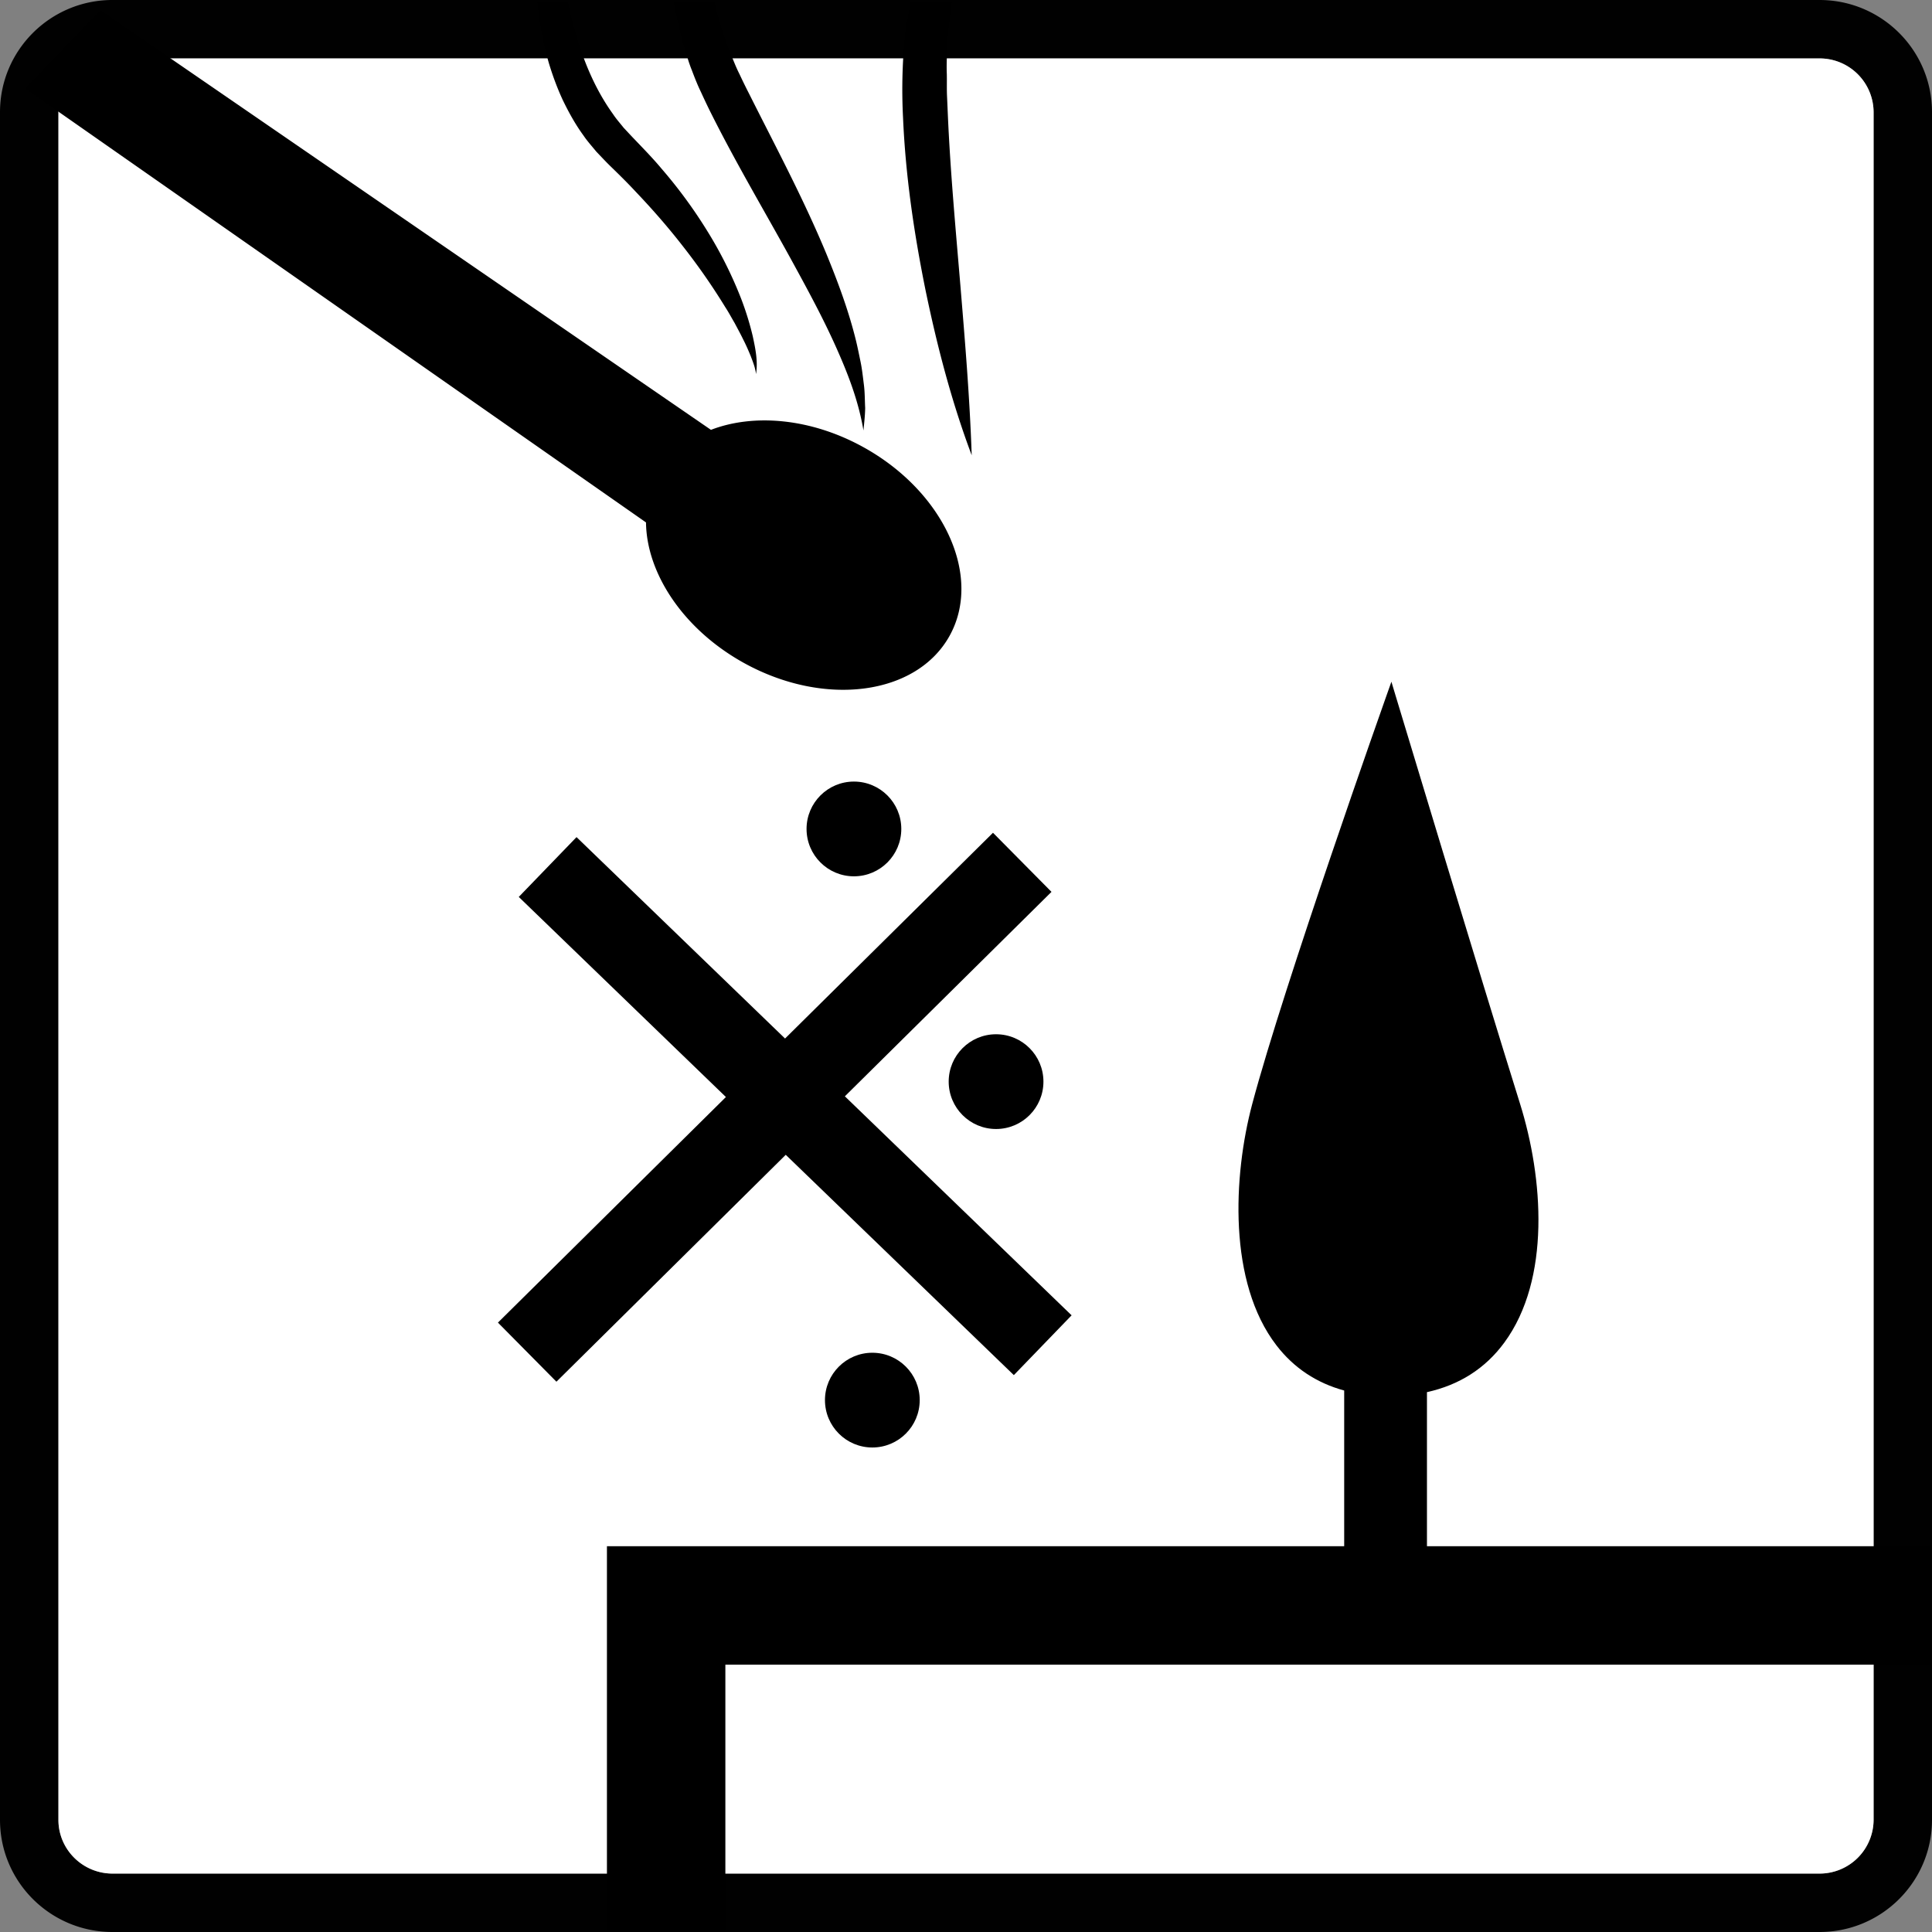
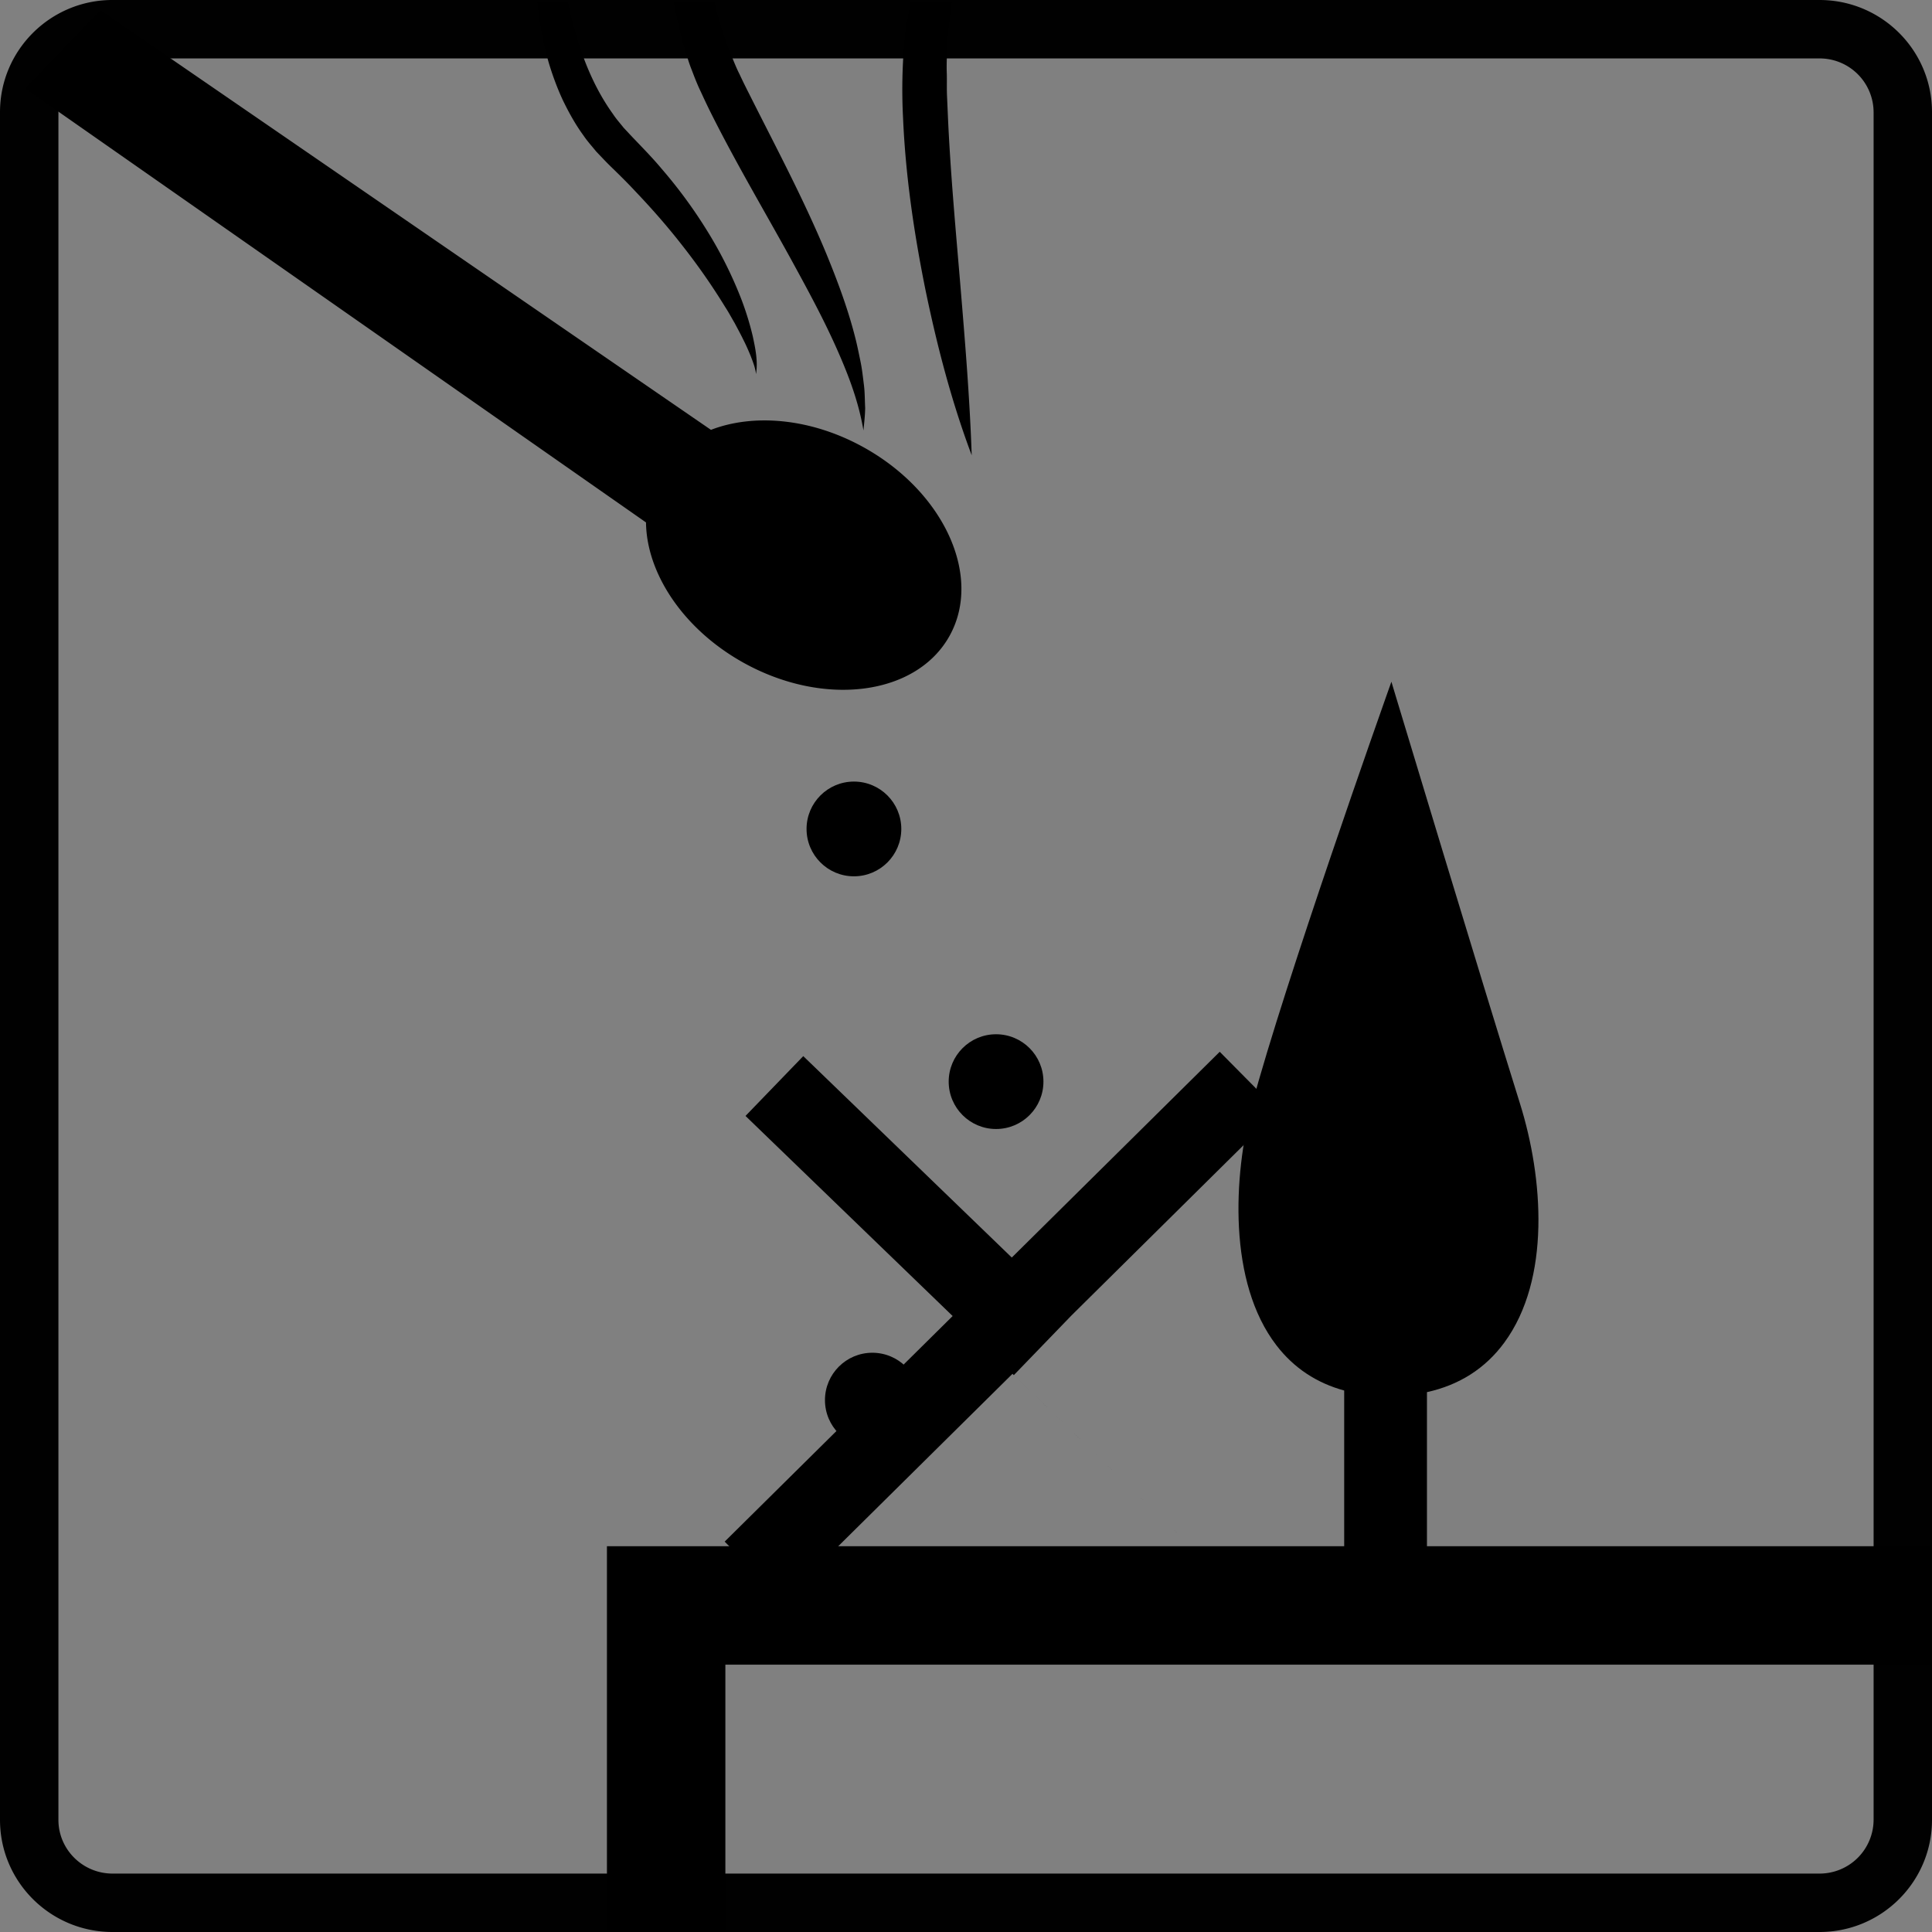
<svg xmlns="http://www.w3.org/2000/svg" viewBox="0 0 100 100">
  <rect x="0" y="0" width="100" height="100" fill="#808080" stroke="none" />
  <path fill="#010101" d="M94.177 3.024a2.793 2.793 0 0 1 2.8 2.78v88.391a2.793 2.793 0 0 1-2.8 2.781H5.825c-1.545 0-2.801-1.247-2.801-2.78V5.803c0-1.533 1.256-2.78 2.8-2.78h88.353m0-3.024H5.825C2.608 0 0 2.599 0 5.804v88.391C0 97.401 2.608 100 5.825 100h88.352c3.215 0 5.823-2.599 5.823-5.805V5.805C100 2.598 97.392 0 94.177 0Z" />
-   <path fill="#fff" d="M94.177 3.024a2.793 2.793 0 0 1 2.8 2.78v88.391a2.793 2.793 0 0 1-2.8 2.781H5.825c-1.545 0-2.801-1.247-2.801-2.78V5.803c0-1.533 1.256-2.78 2.8-2.78h88.353" />
-   <path d="M38.512 34.318c4.173 2.304 8.937 1.671 10.642-1.415 1.704-3.085-.296-7.455-4.469-9.76-2.715-1.5-5.676-1.748-7.886-.894L5.197.527 1.302 4.575l32.135 22.466c.03 2.644 1.939 5.544 5.075 7.277ZM47.895 14.969c.602 2.912 1.348 5.793 2.4 8.595-.101-2.987-.348-5.926-.591-8.855-.246-2.925-.515-5.842-.642-8.724l-.047-1.079c-.013-.359 0-.712-.008-1.069-.03-.72.038-1.404.056-2.104l.204-1.64h-2.123l-.042.21-.224 1.19a28.291 28.291 0 0 0-.137 4.592c.13 3.016.567 5.968 1.154 8.884ZM29.143 5.206c.303.625.643 1.24 1.06 1.81.196.292.437.555.66.83l.367.385.185.192.168.167c.45.437.9.878 1.327 1.339.867.91 1.695 1.859 2.467 2.855a33.24 33.24 0 0 1 2.163 3.114c.176.267.322.547.485.822.148.28.302.56.441.847.146.284.274.576.395.873.112.297.235.597.27.922.108-.656-.032-1.328-.171-1.97a15.221 15.221 0 0 0-.586-1.899 21.344 21.344 0 0 0-1.777-3.555 24.87 24.87 0 0 0-2.356-3.208c-.426-.512-.89-.987-1.348-1.467l-.172-.179-.15-.16-.297-.318c-.18-.23-.377-.446-.539-.693-1.199-1.661-1.904-3.698-2.336-5.82h-1.585c.102 1.067.295 2.132.598 3.182.198.655.437 1.302.73 1.931ZM35.426 2.466c.12.388.222.774.382 1.164.147.39.3.78.471 1.129.165.361.333.718.507 1.066 1.398 2.796 2.973 5.412 4.424 8.084.727 1.333 1.443 2.671 2.06 4.05s1.166 2.787 1.422 4.322c.037-.382.084-.777.089-1.17-.021-.388-.015-.79-.064-1.18-.05-.388-.09-.787-.168-1.172-.08-.384-.156-.774-.25-1.156-.378-1.532-.927-3.003-1.518-4.445-1.193-2.88-2.659-5.614-4.013-8.316a29.42 29.42 0 0 1-.494-1.01c-.173-.34-.297-.667-.431-.992-.147-.317-.252-.671-.372-1.014-.124-.34-.218-.7-.325-1.054-.065-.223-.117-.454-.178-.679h-2.105c.078.404.163.807.257 1.21.09.39.18.776.306 1.163ZM52.476 71.176l2.99-3.095L43.73 56.745l10.695-10.582-3.028-3.059-10.763 10.65-10.793-10.425-2.99 3.096 10.722 10.357-11.8 11.676 3.027 3.059 11.87-11.744 11.806 11.403z" />
+   <path d="M38.512 34.318c4.173 2.304 8.937 1.671 10.642-1.415 1.704-3.085-.296-7.455-4.469-9.76-2.715-1.5-5.676-1.748-7.886-.894L5.197.527 1.302 4.575l32.135 22.466c.03 2.644 1.939 5.544 5.075 7.277ZM47.895 14.969c.602 2.912 1.348 5.793 2.4 8.595-.101-2.987-.348-5.926-.591-8.855-.246-2.925-.515-5.842-.642-8.724l-.047-1.079c-.013-.359 0-.712-.008-1.069-.03-.72.038-1.404.056-2.104l.204-1.64h-2.123l-.042.21-.224 1.19a28.291 28.291 0 0 0-.137 4.592c.13 3.016.567 5.968 1.154 8.884ZM29.143 5.206c.303.625.643 1.24 1.06 1.81.196.292.437.555.66.83l.367.385.185.192.168.167c.45.437.9.878 1.327 1.339.867.91 1.695 1.859 2.467 2.855a33.24 33.24 0 0 1 2.163 3.114c.176.267.322.547.485.822.148.28.302.56.441.847.146.284.274.576.395.873.112.297.235.597.27.922.108-.656-.032-1.328-.171-1.97a15.221 15.221 0 0 0-.586-1.899 21.344 21.344 0 0 0-1.777-3.555 24.87 24.87 0 0 0-2.356-3.208c-.426-.512-.89-.987-1.348-1.467l-.172-.179-.15-.16-.297-.318c-.18-.23-.377-.446-.539-.693-1.199-1.661-1.904-3.698-2.336-5.82h-1.585c.102 1.067.295 2.132.598 3.182.198.655.437 1.302.73 1.931ZM35.426 2.466c.12.388.222.774.382 1.164.147.39.3.78.471 1.129.165.361.333.718.507 1.066 1.398 2.796 2.973 5.412 4.424 8.084.727 1.333 1.443 2.671 2.06 4.05s1.166 2.787 1.422 4.322c.037-.382.084-.777.089-1.17-.021-.388-.015-.79-.064-1.18-.05-.388-.09-.787-.168-1.172-.08-.384-.156-.774-.25-1.156-.378-1.532-.927-3.003-1.518-4.445-1.193-2.88-2.659-5.614-4.013-8.316a29.42 29.42 0 0 1-.494-1.01c-.173-.34-.297-.667-.431-.992-.147-.317-.252-.671-.372-1.014-.124-.34-.218-.7-.325-1.054-.065-.223-.117-.454-.178-.679h-2.105c.078.404.163.807.257 1.21.09.39.18.776.306 1.163ZM52.476 71.176l2.99-3.095l10.695-10.582-3.028-3.059-10.763 10.65-10.793-10.425-2.99 3.096 10.722 10.357-11.8 11.676 3.027 3.059 11.87-11.744 11.806 11.403z" />
  <circle cx="44.199" cy="42.906" r="2.452" />
  <path d="M73.859 80.032v-7.975c1.673-.369 3.017-1.222 4.002-2.562 2.422-3.294 2.01-8.544.818-12.358-2.062-6.596-6.395-20.971-6.439-21.116l-.221-.735-.257.724c-.053.149-5.307 14.964-6.948 21.137-.989 3.722-1.254 9.225 1.255 12.489.901 1.172 2.08 1.947 3.506 2.337v8.059h-38.16v19.847h6.13V86.163h62.432v-6.131H73.859Z" />
  <circle cx="45.152" cy="72.47" r="2.452" />
  <circle cx="51.556" cy="55.985" r="2.452" />
</svg>